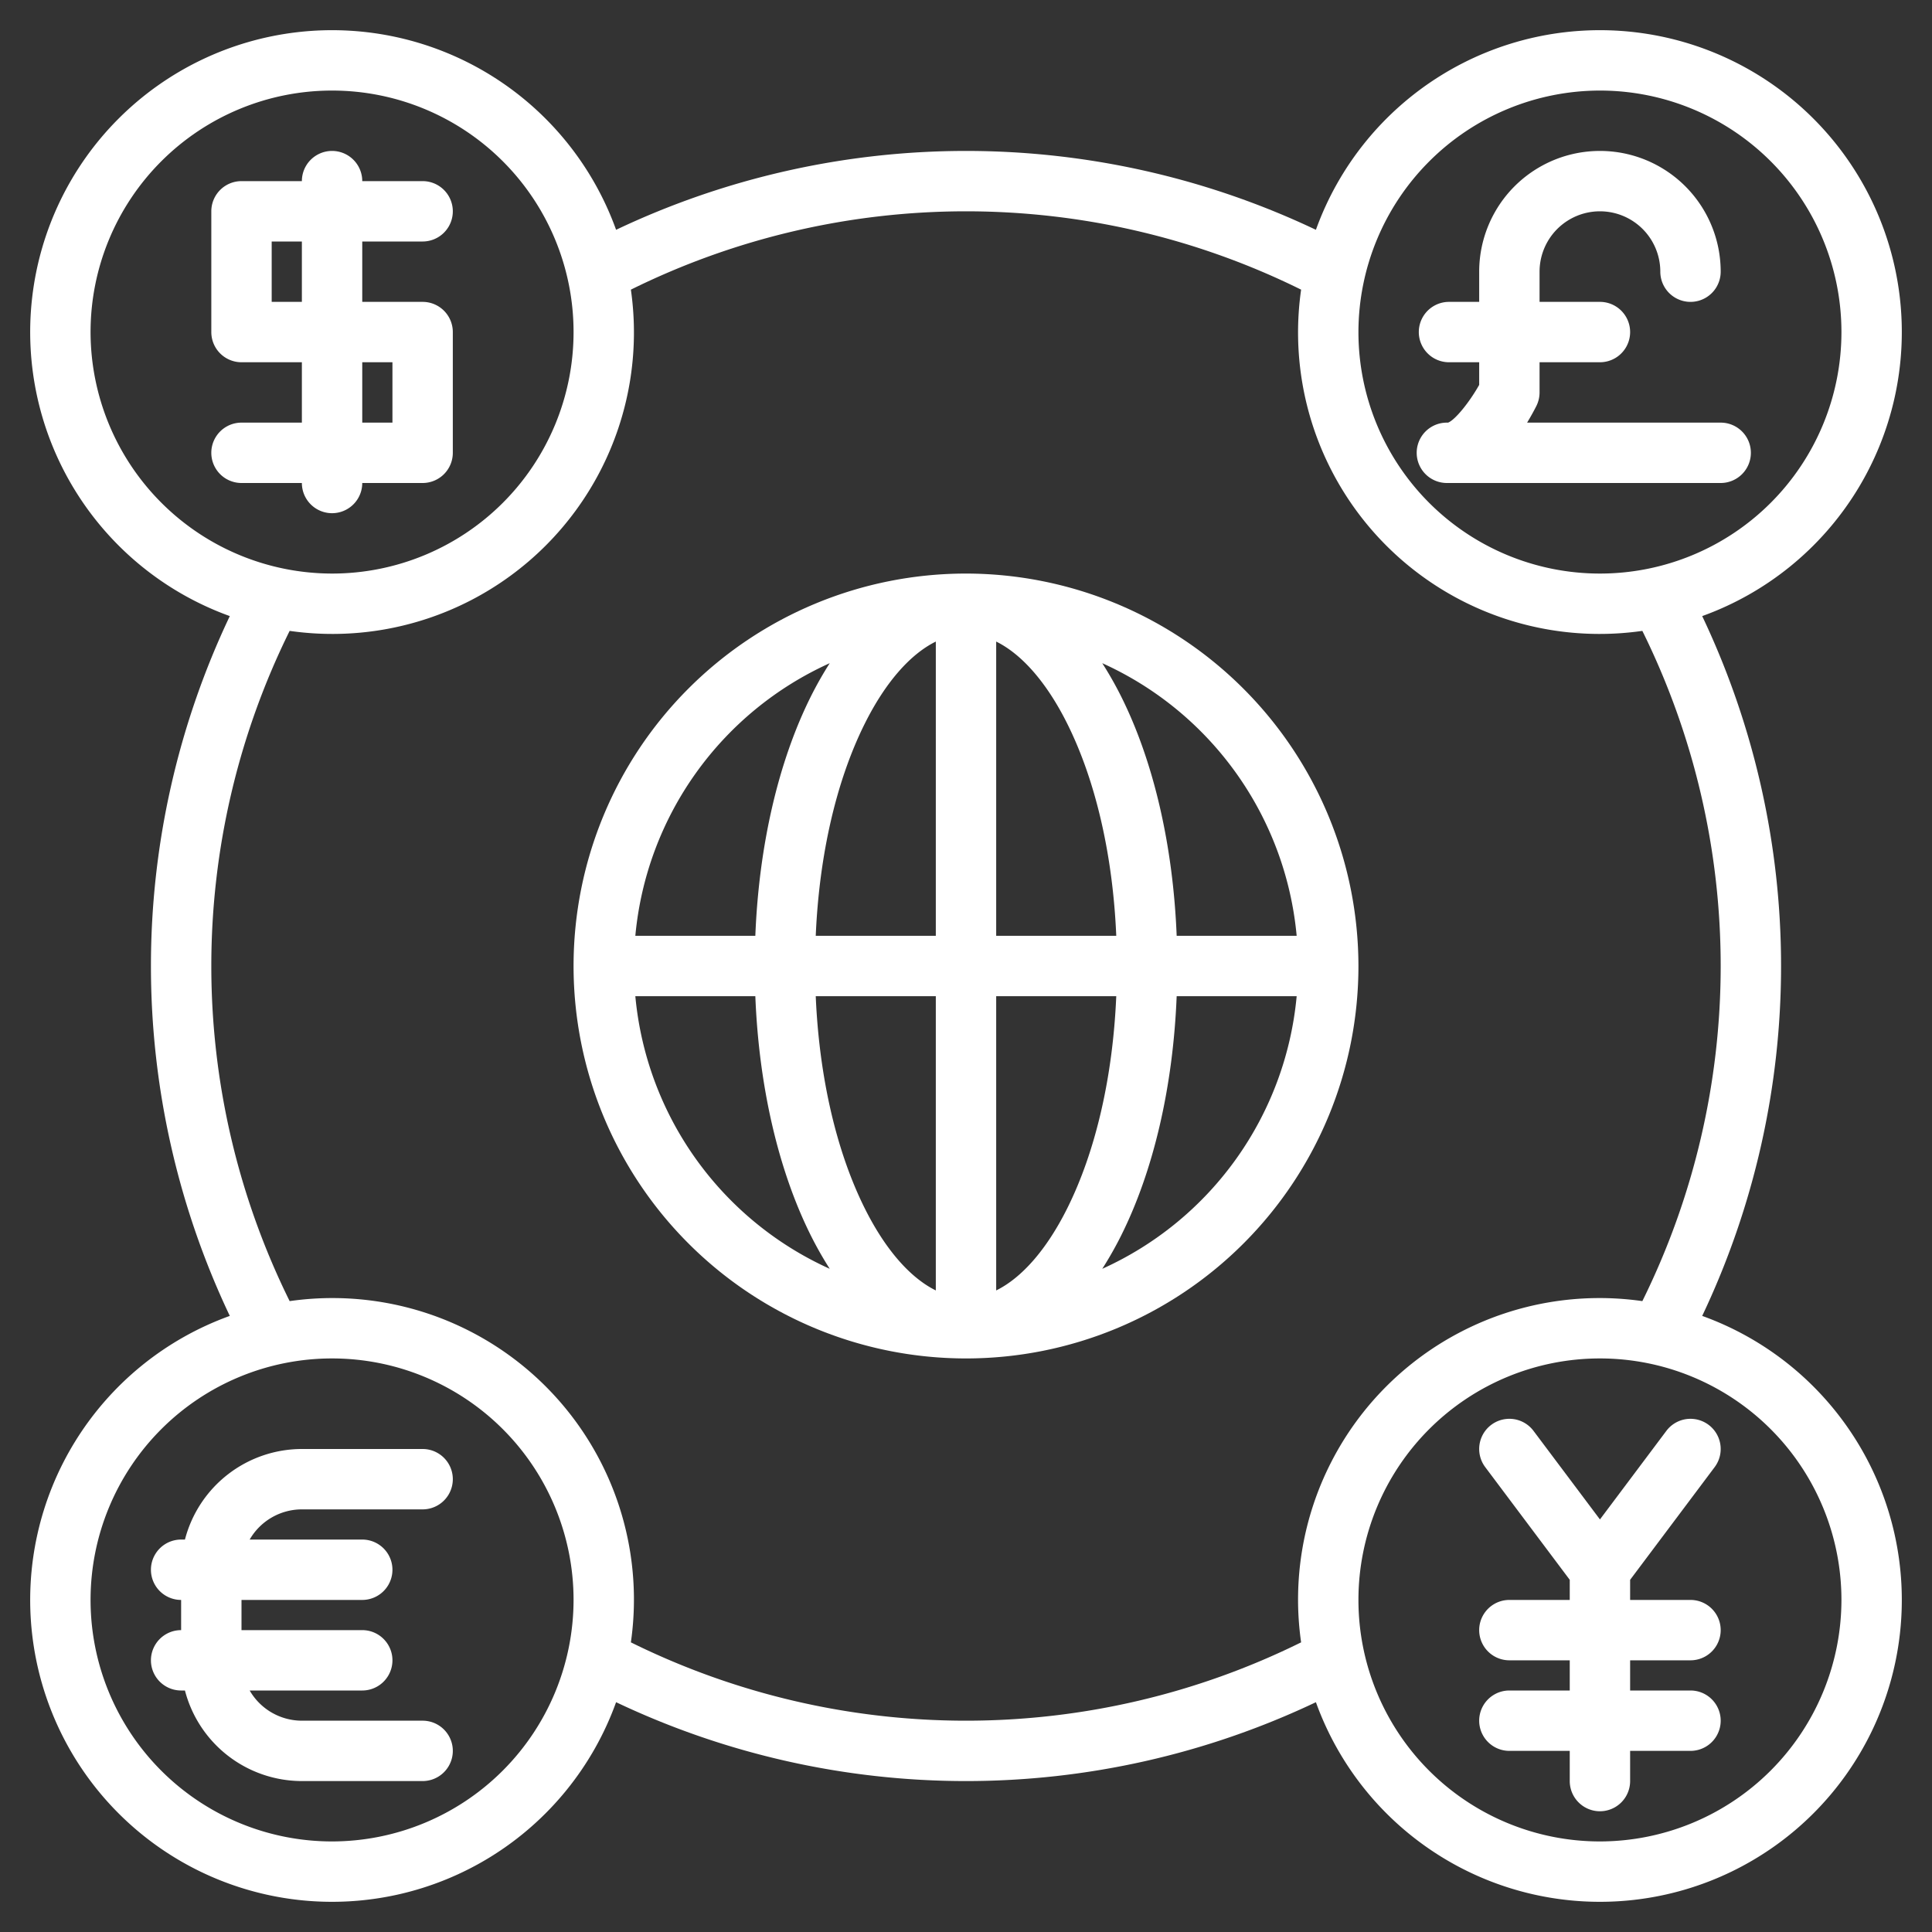
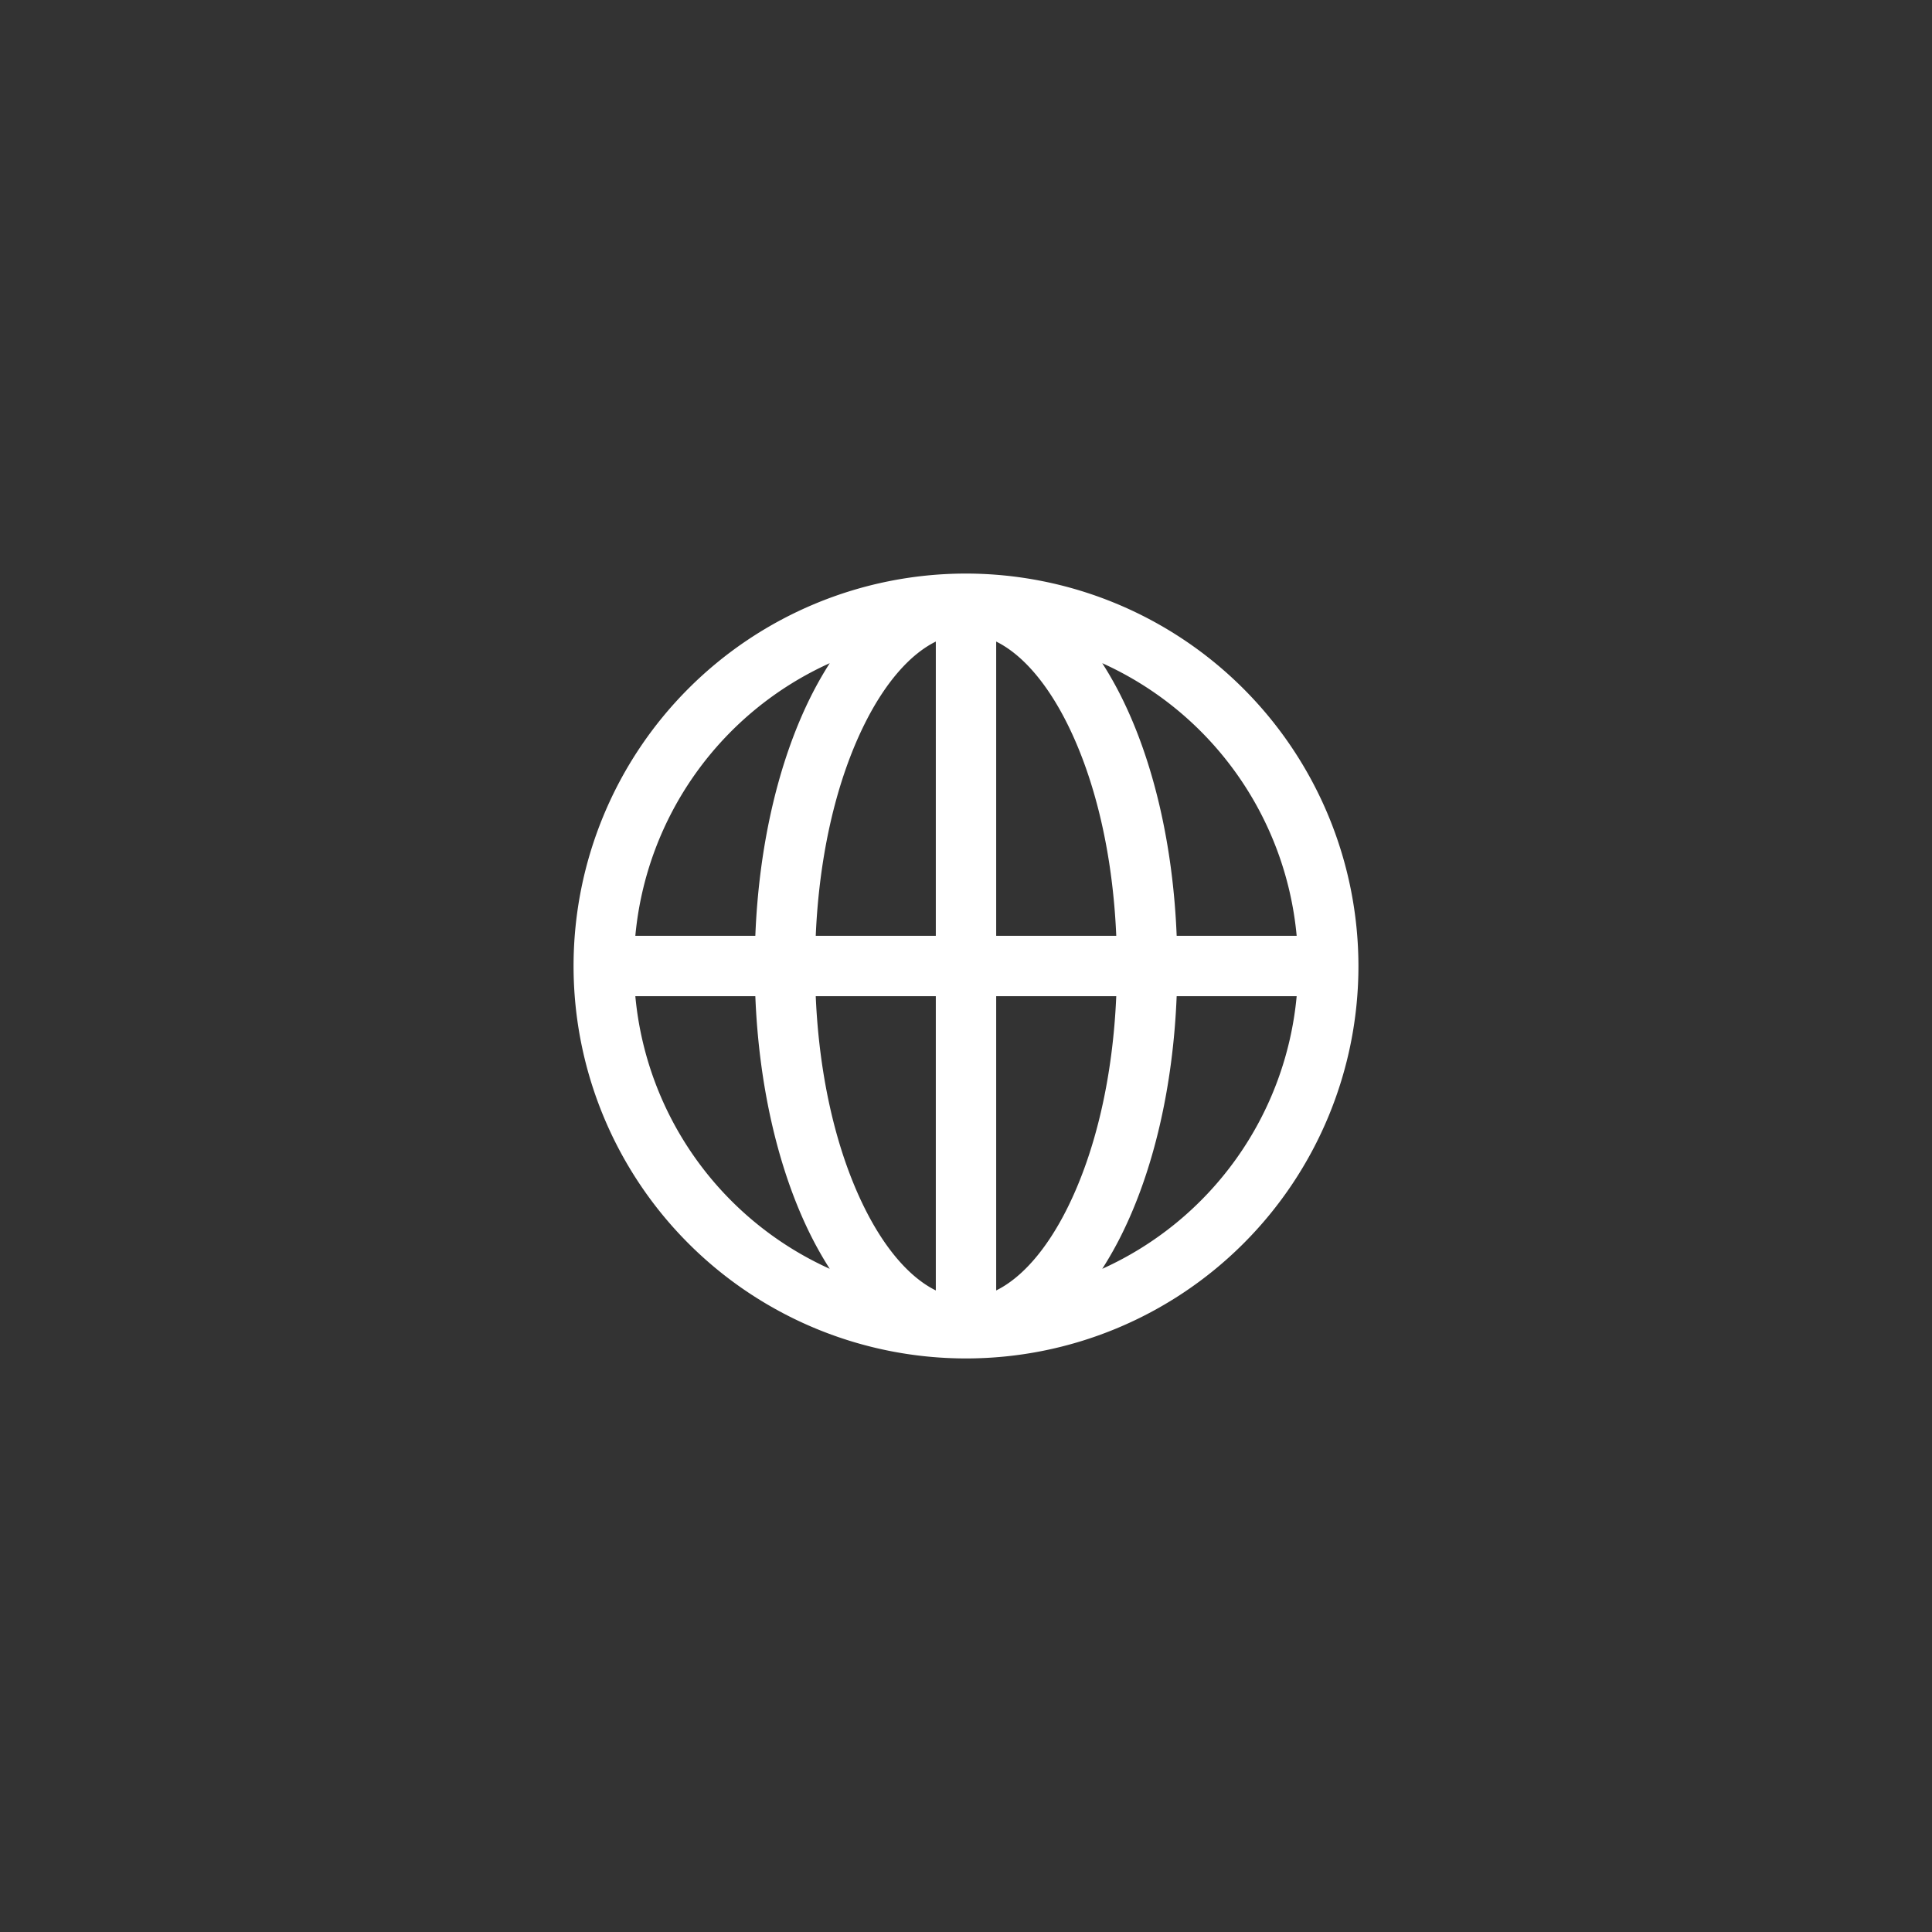
<svg xmlns="http://www.w3.org/2000/svg" width="512" fill="#FFFFFF" height="512" viewBox="0 0 512 512">
  <rect x="0" y="0" width="512" height="512" fill="#333333" stroke="none" />
  <g>
-     <path d="M451.1,348.73a216.164,216.164,0,0,0,0-185.46A80,80,0,1,0,348.73,60.9a216.164,216.164,0,0,0-185.46,0A80,80,0,1,0,60.9,163.27a216.164,216.164,0,0,0,0,185.46A80,80,0,1,0,163.27,451.1a216.164,216.164,0,0,0,185.46,0A80,80,0,1,0,451.1,348.73ZM424,24a64,64,0,1,1-64,64A64.072,64.072,0,0,1,424,24ZM24,88a64,64,0,1,1,64,64A64.072,64.072,0,0,1,24,88ZM88,488a64,64,0,1,1,64-64A64.072,64.072,0,0,1,88,488Zm256.81-52.76a200.342,200.342,0,0,1-177.62,0,79.892,79.892,0,0,0-90.43-90.43,200.342,200.342,0,0,1,0-177.62,79.892,79.892,0,0,0,90.43-90.43,200.342,200.342,0,0,1,177.62,0,79.892,79.892,0,0,0,90.43,90.43,200.342,200.342,0,0,1,0,177.62,79.892,79.892,0,0,0-90.43,90.43ZM424,488a64,64,0,1,1,64-64A64.072,64.072,0,0,1,424,488Z" />
    <path d="M256,152A104,104,0,1,0,360,256,104.112,104.112,0,0,0,256,152Zm-36.11,23.75a95.9,95.9,0,0,0-4.99,8.79c-8.65,17.3-13.78,39.59-14.73,63.46h-31.8A88.179,88.179,0,0,1,219.89,175.75ZM168.37,264h31.8c.95,23.87,6.08,46.16,14.73,63.46a95.9,95.9,0,0,0,4.99,8.79A88.179,88.179,0,0,1,168.37,264ZM248,341.98c-6.8-3.36-13.37-10.84-18.79-21.68-7.58-15.16-12.12-34.92-13.03-56.3H248ZM248,248H216.18c.91-21.38,5.45-41.14,13.03-56.3,5.42-10.84,11.99-18.32,18.79-21.68Zm95.63,0h-31.8c-.95-23.87-6.08-46.16-14.73-63.46a95.9,95.9,0,0,0-4.99-8.79A88.179,88.179,0,0,1,343.63,248ZM264,170.02c6.8,3.36,13.37,10.84,18.79,21.68,7.58,15.16,12.12,34.92,13.03,56.3H264Zm0,171.96V264h31.82c-.91,21.38-5.45,41.14-13.03,56.3C277.37,331.14,270.8,338.62,264,341.98Zm28.11-5.73a95.9,95.9,0,0,0,4.99-8.79c8.65-17.3,13.78-39.59,14.73-63.46h31.8A88.179,88.179,0,0,1,292.11,336.25Z" />
-     <path d="M80,400h32a8,8,0,0,0,0-16H80a32.056,32.056,0,0,0-30.987,24H48a8,8,0,0,0,0,16v8a8,8,0,0,0,0,16h1.013A32.056,32.056,0,0,0,80,472h32a8,8,0,0,0,0-16H80a16,16,0,0,1-13.835-8H96a8,8,0,0,0,0-16H64v-8H96a8,8,0,0,0,0-16H66.165A16,16,0,0,1,80,400Z" />
-     <path d="M448,440a8,8,0,0,0,0-16H432v-5.333L454.4,388.8a8,8,0,1,0-12.8-9.6L424,402.667,406.4,379.2a8,8,0,0,0-12.8,9.6L416,418.667V424H400a8,8,0,0,0,0,16h16v8H400a8,8,0,0,0,0,16h16v8a8,8,0,0,0,16,0v-8h16a8,8,0,0,0,0-16H432v-8Z" />
-     <path d="M96,128h16a8,8,0,0,0,8-8V88a8,8,0,0,0-8-8H96V64h16a8,8,0,0,0,0-16H96a8,8,0,0,0-16,0H64a8,8,0,0,0-8,8V88a8,8,0,0,0,8,8H80v16H64a8,8,0,0,0,0,16H80a8,8,0,0,0,16,0ZM72,80V64h8V80Zm32,16v16H96V96Z" />
-     <path d="M464,120a8,8,0,0,1-8,8H383.44a8,8,0,0,1,0-16h.32c1.84-.71,5.61-5.33,8.24-10V96h-8a8,8,0,0,1,0-16h8V72a32,32,0,0,1,64,0,8,8,0,0,1-16,0,16,16,0,0,0-32,0v8h16a8,8,0,0,1,0,16H408v8a8.081,8.081,0,0,1-.84,3.58c-.53,1.04-1.36,2.61-2.46,4.42H456A8,8,0,0,1,464,120Z" />
  </g>
</svg>